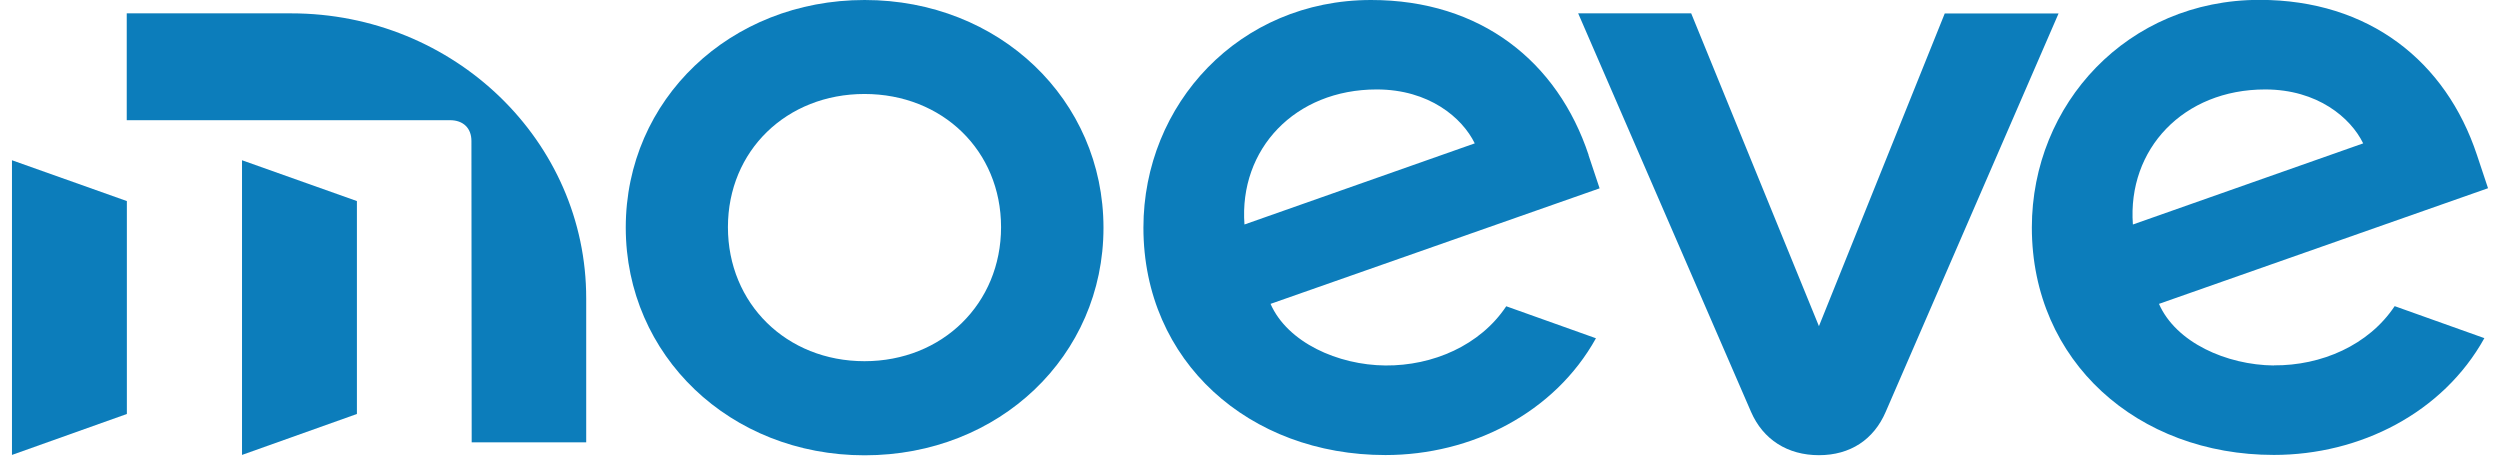
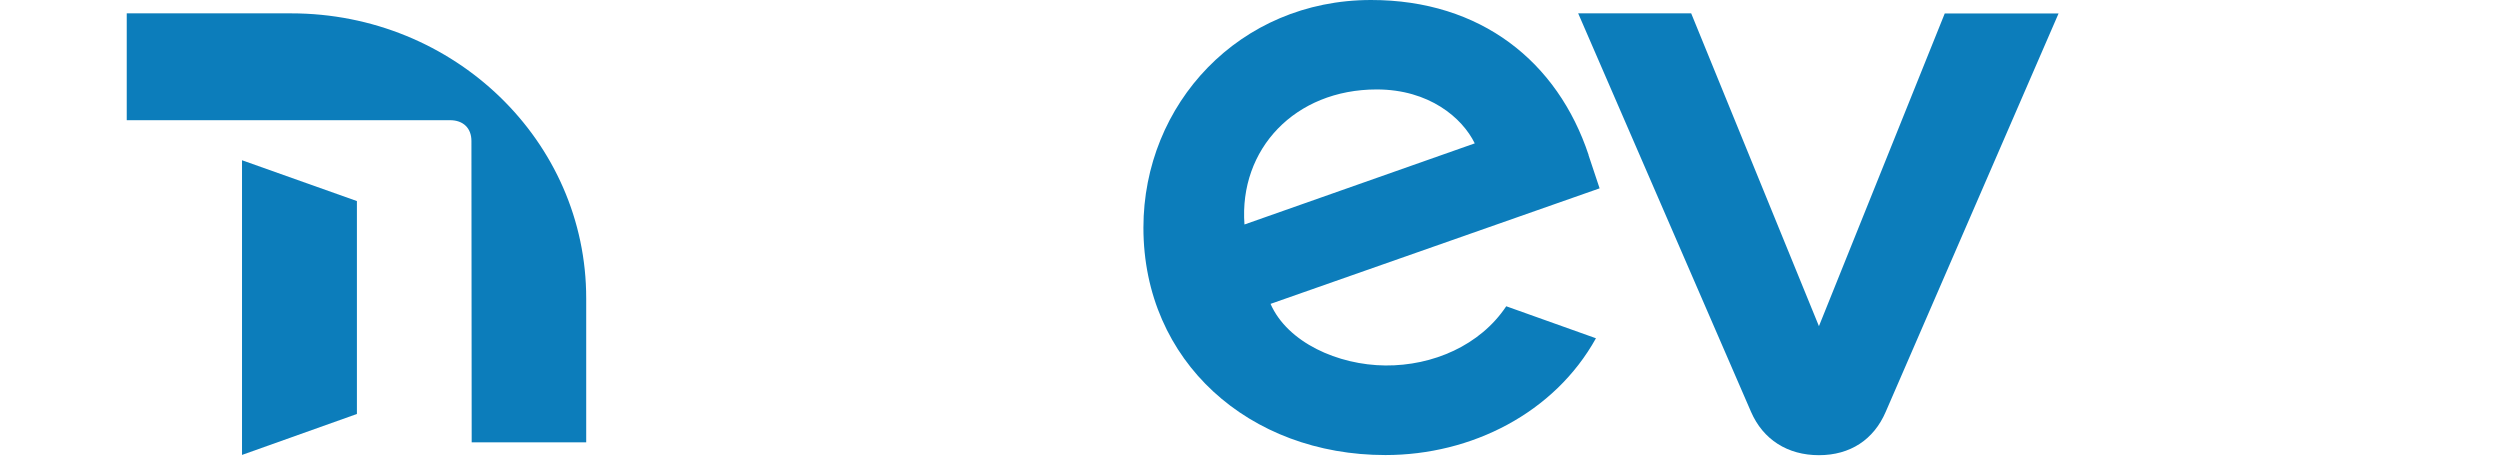
<svg xmlns="http://www.w3.org/2000/svg" id="Layer_1" viewBox="0 0 198.44 36.49">
  <defs>
    <style>.cls-1{fill:#0c7dbb;}</style>
  </defs>
  <path class="cls-1" d="M154.37,1.06l-9.99,24.83-10.14-24.83h-8.97l13.72,31.63c.96,2.21,2.91,3.44,5.39,3.44s4.35-1.23,5.3-3.44l13.72-31.62h-9.04Z" />
  <path class="cls-1" d="M23.12,1.06h-13.06v8.48h25.66c1.05,0,1.7.63,1.7,1.65l.02,23.92h9.09v-11.41c.02-12.5-10.48-22.64-23.42-22.64" />
-   <path class="cls-1" d="M180.49,29.01c-3.76-.04-7.77-1.82-9.12-4.89l26.12-9.18-.88-2.64c-2.46-7.42-8.55-12.31-17.26-12.31-10.47,0-18.07,8.26-18.07,18.07,0,10.63,8.4,18.05,19.21,18.05,6.84,0,13.42-3.34,16.71-9.27l-7.12-2.54c-2.07,3.11-5.83,4.73-9.59,4.7M179.8,7.1c4.16,0,6.79,2.25,7.78,4.28l-18.28,6.44c-.44-5.98,4-10.72,10.5-10.72" />
-   <path class="cls-1" d="M68.63,0C57.95,0,49.67,7.9,49.67,18.06s8.27,18.08,18.96,18.08,18.96-7.89,18.96-18.06S79.32,0,68.63,0M68.62,28.67c-6.19,0-10.84-4.57-10.84-10.64s4.66-10.57,10.84-10.57,10.84,4.5,10.84,10.57-4.66,10.64-10.84,10.64" />
-   <path class="cls-1" d="M126.1,12.31C123.64,4.9,117.55,0,108.83,0,98.37,0,90.76,8.26,90.76,18.07c0,10.63,8.4,18.05,19.21,18.05,6.83,0,13.42-3.34,16.71-9.27l-7.12-2.54c-2.07,3.11-5.83,4.73-9.59,4.7s-7.77-1.82-9.12-4.89l26.12-9.17-.88-2.64ZM98.78,17.82c-.44-5.98,4-10.72,10.5-10.72,4.16,0,6.79,2.25,7.78,4.28l-18.28,6.44Z" />
+   <path class="cls-1" d="M126.1,12.31C123.64,4.9,117.55,0,108.83,0,98.37,0,90.76,8.26,90.76,18.07c0,10.63,8.4,18.05,19.21,18.05,6.83,0,13.42-3.34,16.71-9.27l-7.12-2.54c-2.07,3.11-5.83,4.73-9.59,4.7s-7.77-1.82-9.12-4.89l26.12-9.17-.88-2.64ZM98.78,17.82c-.44-5.98,4-10.72,10.5-10.72,4.16,0,6.79,2.25,7.78,4.28Z" />
  <polygon class="cls-1" points="19.21 36.11 28.33 32.86 28.33 15.96 19.21 12.72 19.21 36.11" />
-   <polygon class="cls-1" points=".95 36.11 10.07 32.86 10.07 15.96 .95 12.72 .95 36.11" />
</svg>